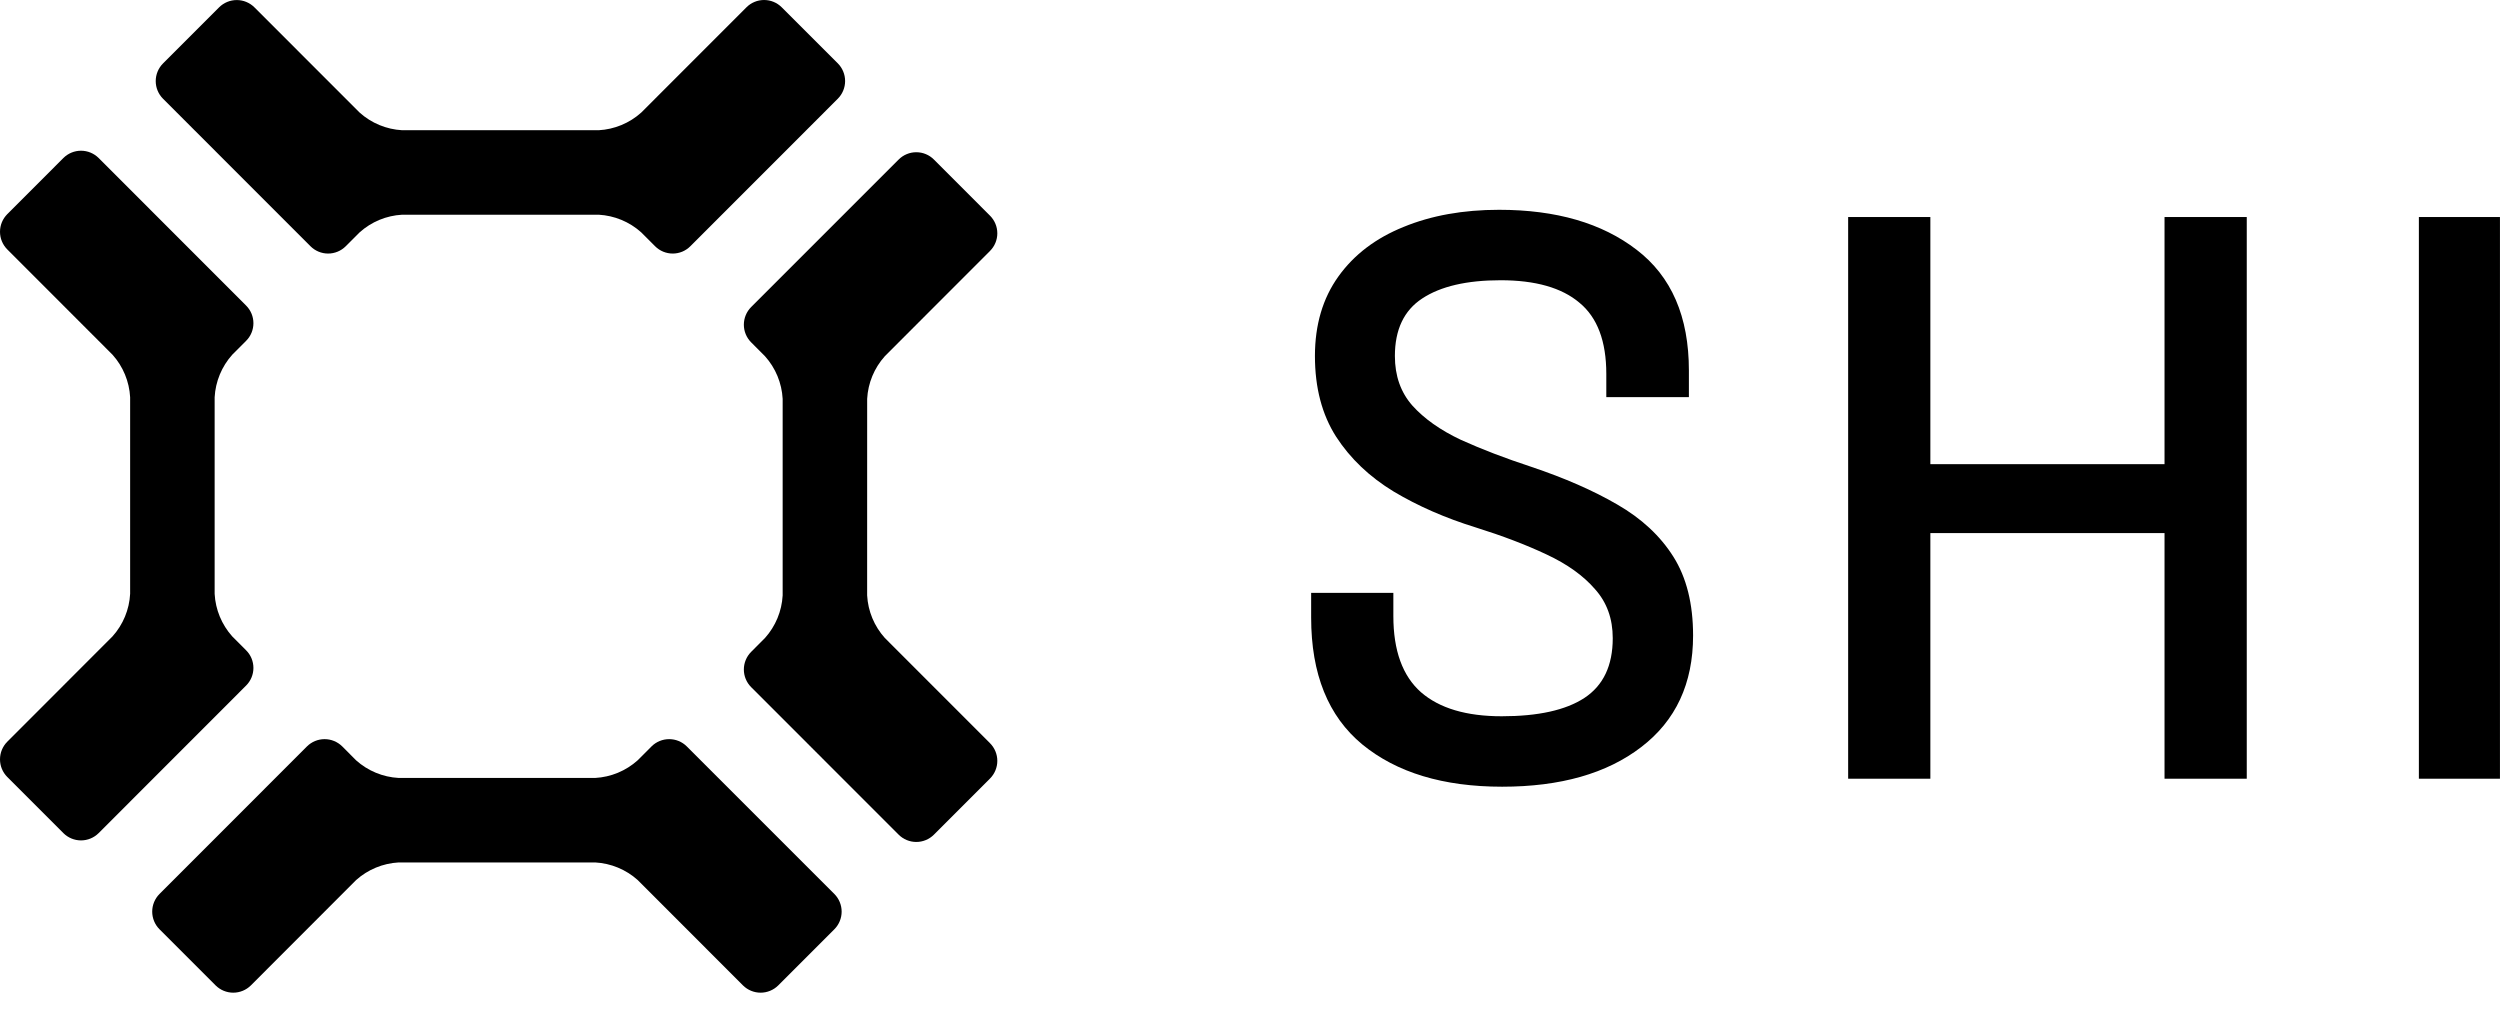
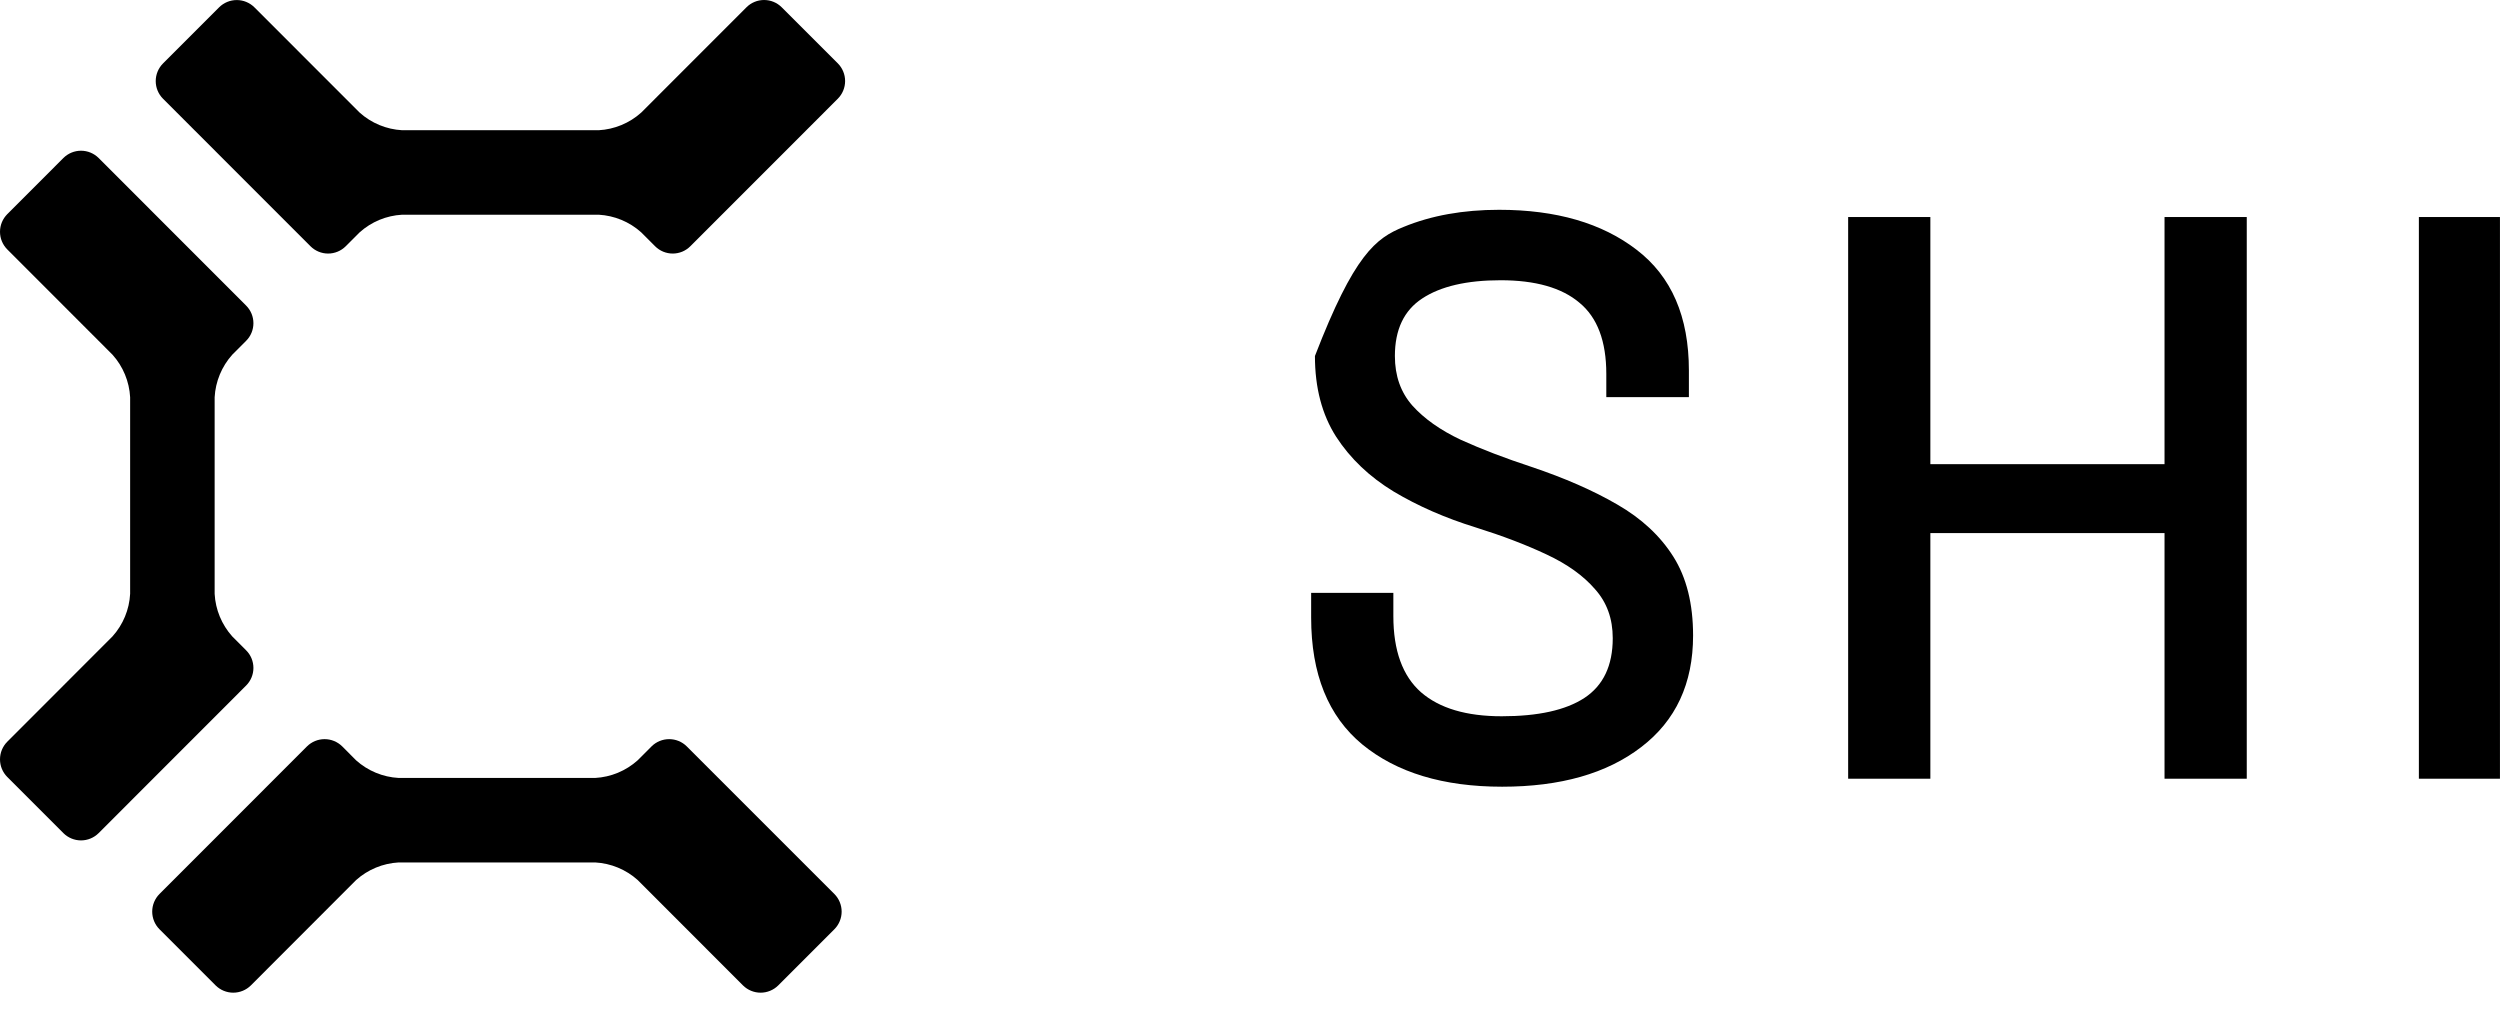
<svg xmlns="http://www.w3.org/2000/svg" width="111" height="45" viewBox="0 0 111 45" fill="none">
-   <path d="M66.694 34.93C64.081 34.93 62.011 34.304 60.486 33.053C58.972 31.802 58.215 29.925 58.215 27.423V26.324H61.865V27.355C61.865 28.888 62.275 30.015 63.094 30.737C63.912 31.447 65.107 31.802 66.677 31.802C68.292 31.802 69.514 31.532 70.344 30.991C71.186 30.438 71.606 29.553 71.606 28.336C71.606 27.468 71.343 26.741 70.815 26.155C70.299 25.558 69.582 25.045 68.662 24.616C67.754 24.188 66.705 23.788 65.516 23.416C64.17 22.999 62.959 22.469 61.882 21.826C60.806 21.173 59.953 20.361 59.325 19.392C58.697 18.411 58.383 17.216 58.383 15.807C58.383 14.421 58.731 13.243 59.426 12.274C60.121 11.304 61.086 10.572 62.32 10.075C63.553 9.568 64.966 9.315 66.559 9.315C69.094 9.315 71.129 9.906 72.666 11.09C74.214 12.274 74.987 14.06 74.987 16.45V17.633H71.32V16.602C71.32 15.148 70.922 14.094 70.126 13.44C69.341 12.775 68.174 12.443 66.626 12.443C65.124 12.443 63.963 12.713 63.144 13.254C62.337 13.784 61.933 14.635 61.933 15.807C61.933 16.686 62.191 17.419 62.707 18.005C63.234 18.591 63.952 19.099 64.86 19.527C65.78 19.944 66.823 20.344 67.989 20.727C69.469 21.224 70.743 21.781 71.808 22.401C72.885 23.021 73.715 23.793 74.298 24.718C74.881 25.642 75.173 26.809 75.173 28.218C75.173 30.348 74.404 31.999 72.868 33.172C71.343 34.344 69.284 34.93 66.694 34.93Z" fill="black" />
+   <path d="M66.694 34.93C64.081 34.93 62.011 34.304 60.486 33.053C58.972 31.802 58.215 29.925 58.215 27.423V26.324H61.865V27.355C61.865 28.888 62.275 30.015 63.094 30.737C63.912 31.447 65.107 31.802 66.677 31.802C68.292 31.802 69.514 31.532 70.344 30.991C71.186 30.438 71.606 29.553 71.606 28.336C71.606 27.468 71.343 26.741 70.815 26.155C70.299 25.558 69.582 25.045 68.662 24.616C67.754 24.188 66.705 23.788 65.516 23.416C64.17 22.999 62.959 22.469 61.882 21.826C60.806 21.173 59.953 20.361 59.325 19.392C58.697 18.411 58.383 17.216 58.383 15.807C60.121 11.304 61.086 10.572 62.32 10.075C63.553 9.568 64.966 9.315 66.559 9.315C69.094 9.315 71.129 9.906 72.666 11.09C74.214 12.274 74.987 14.06 74.987 16.45V17.633H71.32V16.602C71.32 15.148 70.922 14.094 70.126 13.44C69.341 12.775 68.174 12.443 66.626 12.443C65.124 12.443 63.963 12.713 63.144 13.254C62.337 13.784 61.933 14.635 61.933 15.807C61.933 16.686 62.191 17.419 62.707 18.005C63.234 18.591 63.952 19.099 64.86 19.527C65.78 19.944 66.823 20.344 67.989 20.727C69.469 21.224 70.743 21.781 71.808 22.401C72.885 23.021 73.715 23.793 74.298 24.718C74.881 25.642 75.173 26.809 75.173 28.218C75.173 30.348 74.404 31.999 72.868 33.172C71.343 34.344 69.284 34.93 66.694 34.93Z" fill="black" />
  <path d="M99.756 9.636V34.575H96.105V23.669H85.708V34.575H82.058V9.636H85.708V20.609H96.105V9.636H99.756Z" fill="black" />
  <path d="M107.398 34.575V9.636H110.998V34.575H107.398Z" fill="black" />
  <path d="M10.311 28.256C9.844 27.734 9.568 27.068 9.53 26.368V17.639C9.568 16.939 9.844 16.272 10.311 15.75L10.928 15.132C11.136 14.925 11.252 14.643 11.252 14.35C11.252 14.057 11.136 13.776 10.928 13.568L4.379 7.015C4.171 6.808 3.89 6.692 3.597 6.692C3.304 6.692 3.023 6.808 2.815 7.015L0.322 9.509C0.116 9.717 0 9.998 0 10.291C0 10.584 0.116 10.865 0.322 11.073L4.996 15.75C5.465 16.272 5.74 16.938 5.778 17.638V26.367C5.741 27.067 5.465 27.733 4.996 28.255L0.322 32.933C0.116 33.141 0 33.422 0 33.715C0 34.008 0.116 34.289 0.322 34.497L2.815 36.991C3.023 37.198 3.304 37.314 3.597 37.314C3.89 37.314 4.171 37.198 4.379 36.991L10.928 30.438C11.136 30.23 11.252 29.949 11.252 29.656C11.252 29.362 11.136 29.081 10.928 28.874L10.311 28.256Z" fill="black" />
  <path d="M28.311 33.759C27.789 34.227 27.123 34.503 26.424 34.541H17.7C17 34.503 16.334 34.227 15.811 33.759L15.195 33.14C14.986 32.934 14.705 32.818 14.412 32.818C14.119 32.818 13.838 32.934 13.63 33.14L7.081 39.693C6.874 39.901 6.758 40.183 6.758 40.476C6.758 40.769 6.874 41.051 7.081 41.259L9.574 43.753C9.782 43.959 10.063 44.075 10.356 44.075C10.649 44.075 10.93 43.959 11.138 43.753L15.812 39.074C16.334 38.607 17 38.331 17.7 38.292H26.426C27.126 38.331 27.792 38.606 28.314 39.074L32.989 43.753C33.197 43.959 33.478 44.075 33.771 44.075C34.064 44.075 34.345 43.959 34.553 43.753L37.046 41.259C37.253 41.051 37.369 40.769 37.369 40.476C37.369 40.183 37.253 39.901 37.046 39.693L30.492 33.14C30.285 32.933 30.004 32.818 29.711 32.818C29.418 32.818 29.137 32.933 28.929 33.14L28.311 33.759Z" fill="black" />
-   <path d="M33.967 15.818C34.436 16.34 34.712 17.008 34.75 17.709V26.435C34.712 27.136 34.436 27.802 33.967 28.325L33.35 28.944C33.143 29.152 33.027 29.433 33.027 29.726C33.027 30.019 33.143 30.3 33.35 30.508L39.901 37.06C40.109 37.267 40.39 37.383 40.683 37.383C40.976 37.383 41.257 37.267 41.465 37.06L43.958 34.565C44.165 34.357 44.281 34.075 44.281 33.782C44.281 33.489 44.165 33.208 43.958 33L39.285 28.324C38.816 27.802 38.539 27.135 38.501 26.434L38.502 17.708C38.54 17.007 38.816 16.34 39.285 15.817L43.958 11.14C44.165 10.933 44.281 10.652 44.281 10.359C44.281 10.066 44.165 9.785 43.958 9.578L41.465 7.083C41.362 6.98 41.24 6.898 41.106 6.843C40.972 6.787 40.828 6.759 40.683 6.759C40.538 6.759 40.394 6.787 40.26 6.843C40.126 6.898 40.004 6.98 39.901 7.083L33.35 13.634C33.143 13.842 33.027 14.124 33.027 14.417C33.027 14.71 33.143 14.991 33.35 15.199L33.967 15.818Z" fill="black" />
  <path d="M15.969 10.315C16.491 9.847 17.157 9.571 17.857 9.533H26.581C27.281 9.572 27.946 9.847 28.468 10.315L29.087 10.934C29.19 11.037 29.312 11.118 29.446 11.174C29.58 11.229 29.724 11.258 29.869 11.258C30.014 11.258 30.158 11.229 30.292 11.174C30.426 11.118 30.547 11.037 30.65 10.934L37.201 4.381C37.407 4.173 37.523 3.891 37.523 3.598C37.523 3.305 37.407 3.023 37.201 2.815L34.708 0.324C34.5 0.116 34.219 0 33.925 0C33.632 0 33.351 0.116 33.143 0.324L28.469 5C27.947 5.468 27.281 5.744 26.581 5.782H17.857C17.157 5.744 16.491 5.468 15.969 5L11.294 0.324C11.086 0.118 10.805 0.002 10.512 0.002C10.219 0.002 9.938 0.118 9.73 0.324L7.237 2.818C7.03 3.026 6.914 3.307 6.914 3.601C6.914 3.894 7.03 4.175 7.237 4.383L13.786 10.934C13.993 11.141 14.275 11.258 14.568 11.258C14.861 11.258 15.143 11.141 15.35 10.934L15.969 10.315Z" fill="black" />
</svg>